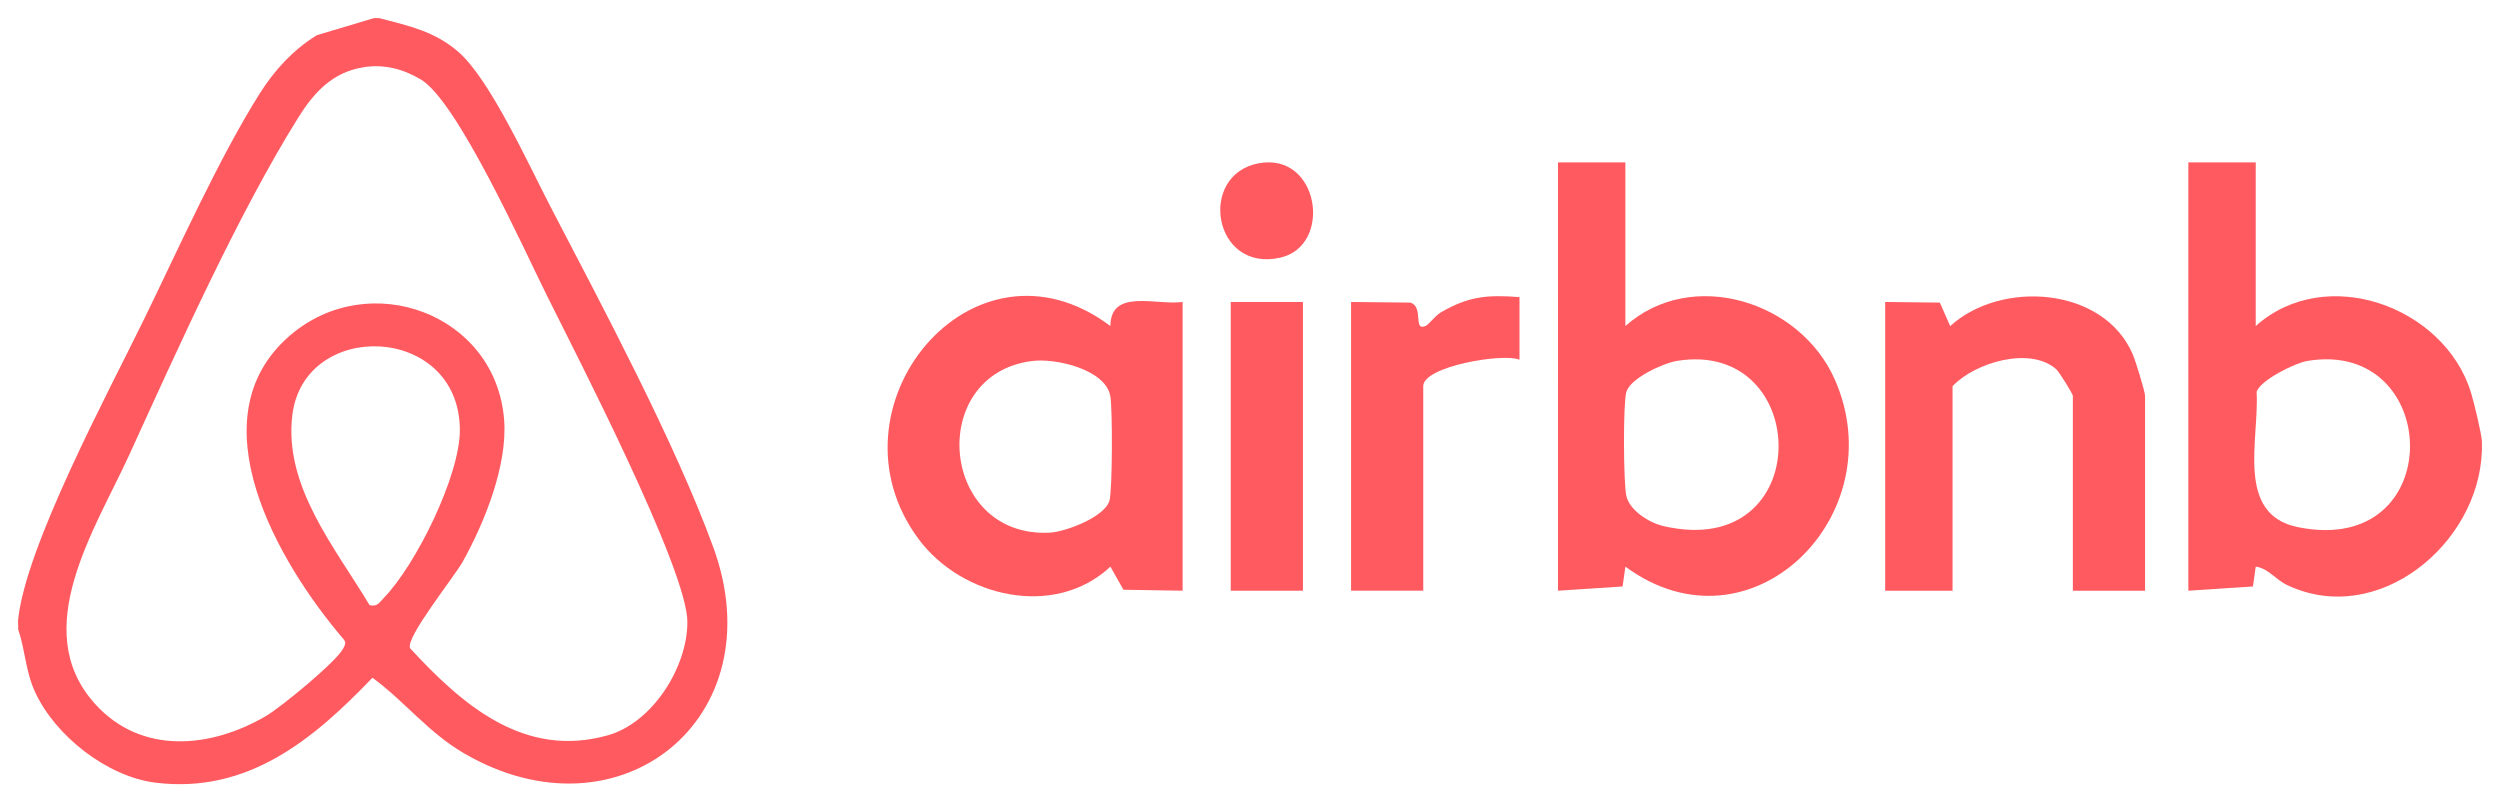
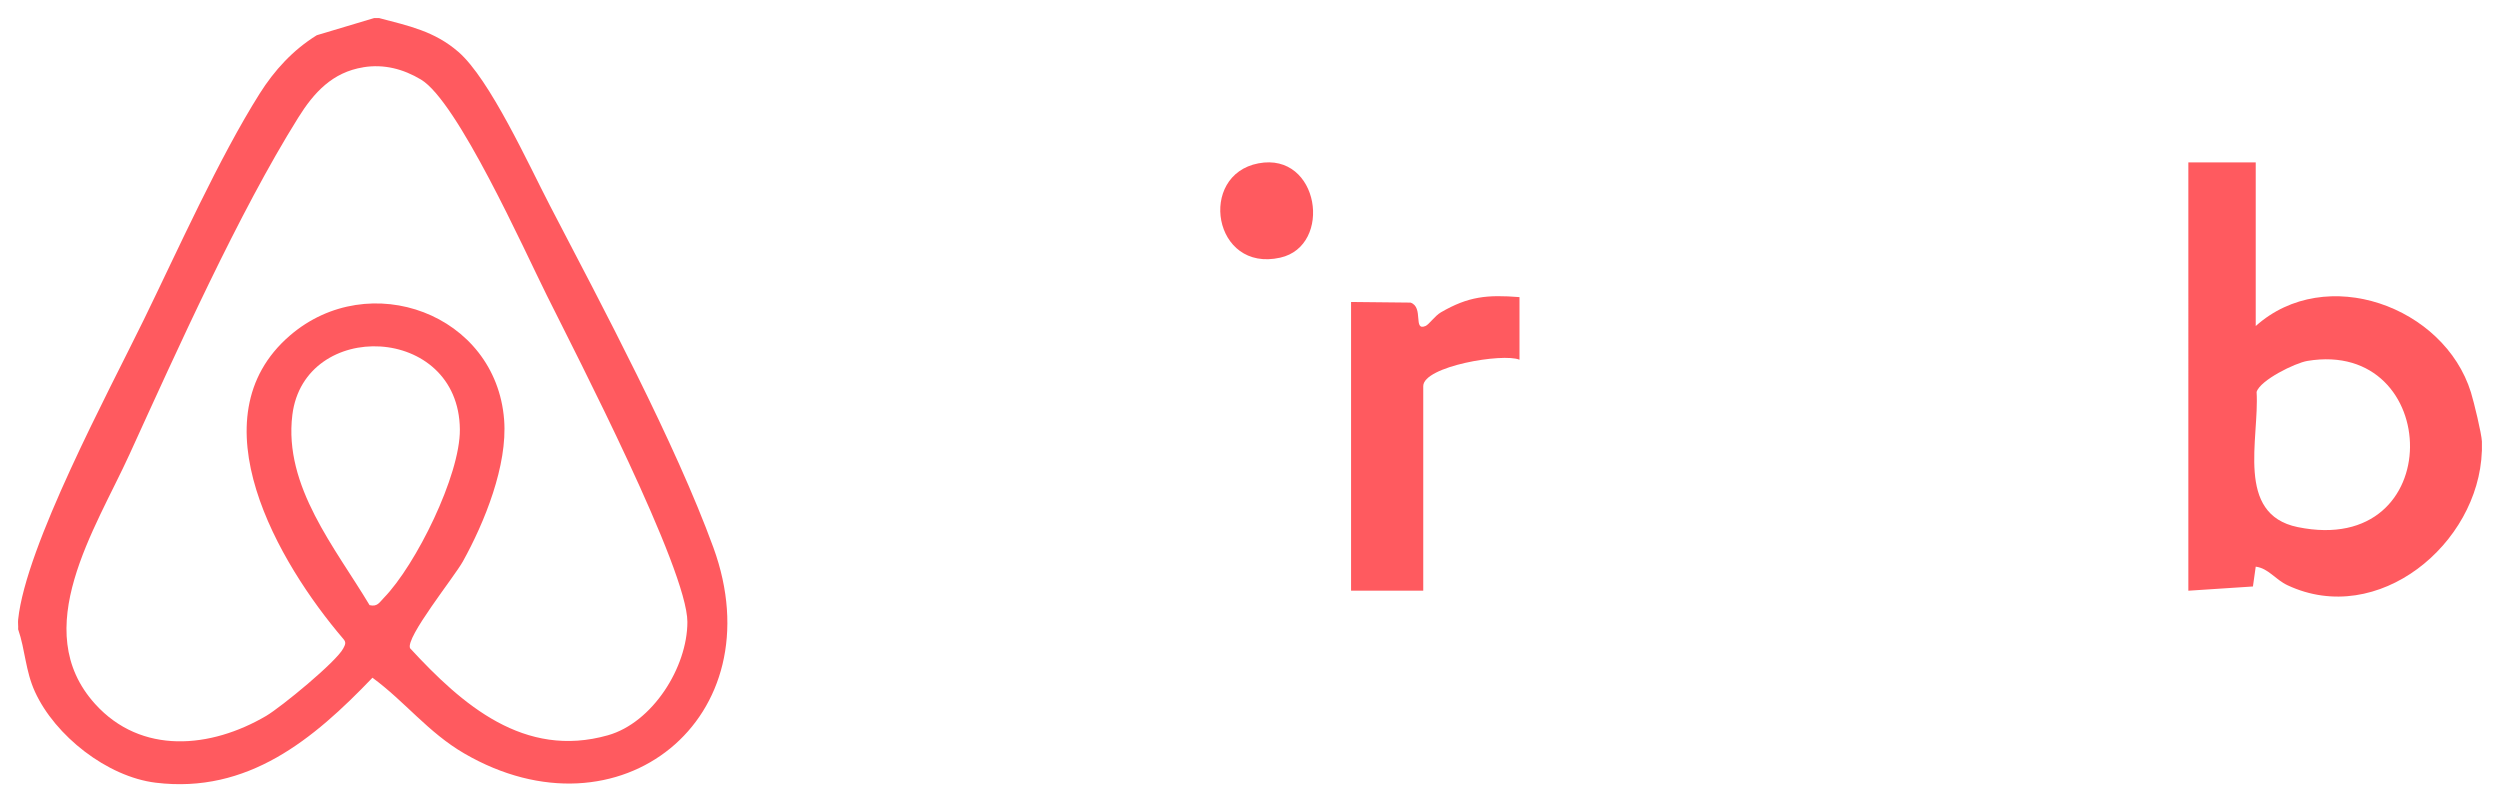
<svg xmlns="http://www.w3.org/2000/svg" id="Capa_1" version="1.1" viewBox="0 0 519.5 166.7">
  <defs>
    <style>
      .st0 {
        fill: #ff5a5f;
      }
    </style>
  </defs>
  <path class="st0" d="M3.77,130.75c.05-.65-.07-1.35,0-2,1.59-15.31,18.74-47.21,26.14-62.36,7.11-14.57,15.59-33.52,24.05-46.94,3.06-4.85,6.93-9.08,11.87-12.13l11.93-3.57h1c6.14,1.62,11.5,2.71,16.48,7.02,6.57,5.69,14.65,23.52,19.04,31.96,10.9,20.94,26.04,49.32,33.96,71.04,12.92,35.44-19.49,61.57-51.78,42.79-7.49-4.36-12.24-10.71-19.06-15.73-12.3,12.85-25.9,24.14-45.02,21.82-10.12-1.23-20.94-9.77-25.11-18.89-2-4.37-2.01-8.67-3.5-13ZM75.51,13.98c-6.44,1.03-10.29,5.26-13.54,10.47-12.39,19.81-25.19,48.34-35.05,69.94-7.1,15.56-21.09,36.46-7.17,51.88,9.62,10.65,24.06,9.24,35.55,2.5,3.14-1.85,14.61-11.27,16.03-14.03.4-.77.68-1.23,0-1.99-13.45-15.73-31.05-45.84-11.08-63.03,16.47-14.18,42.81-4.53,44.51,17.53.73,9.45-4.06,21.28-8.57,29.41-1.8,3.24-12.03,15.91-10.97,18.05,10.84,11.75,23.7,23,41.1,18.08,9.29-2.63,16.52-14.13,16.52-23.55,0-10.87-23-55.37-29.21-67.86-4.74-9.52-18.56-40.31-26.15-44.85-3.68-2.2-7.67-3.25-11.96-2.56ZM76.79,125.75c1.65.38,2.02-.54,2.97-1.51,6.65-6.83,15.88-25.47,15.8-34.99-.18-21.94-32.33-23.05-34.81-3.03-1.84,14.85,8.97,27.68,16.04,39.52Z" />
  <path class="st0" d="M515.73,93.75c-.66,19.31-21.6,36.67-40.37,27.87-2.59-1.21-3.96-3.52-6.62-3.87l-.58,4.12-13.42.88V33.75h14v34c14.55-13.03,39.17-4.09,44.72,13.78.61,1.97,2.22,8.6,2.28,10.22.02.66.02,1.34,0,2ZM479.47,75c-2.53.42-9.8,3.98-10.55,6.45.61,9.7-4.5,25.41,8.54,28.08,31.38,6.43,30.19-39.22,2.01-34.53Z" />
-   <path class="st0" d="M337.75,33.75v34c13.87-12.31,36.31-5.09,43.48,11.02,12.57,28.24-17.42,58.16-43.47,38.98l-.59,4.12-13.42.88V33.75h14ZM348.48,74.99c-2.83.46-9.68,3.57-10.53,6.47-.69,2.36-.6,18.92,0,21.58.69,3.07,4.8,5.61,7.72,6.28,31.8,7.36,31.03-38.9,2.81-34.33Z" />
-   <path class="st0" d="M245.75,122.75l-12.3-.2-2.71-4.8c-11.59,10.86-30.84,6.35-39.81-5.67-20.35-27.27,11.16-65.84,39.81-44.33.03-7.88,9.58-4.25,15.01-5v60ZM214.52,75.01c-22.11,2.74-19.25,36.79,3.59,35.68,3.24-.16,11.43-3.22,12.43-6.64.63-2.16.66-19.21.18-21.77-1.04-5.53-11.32-7.88-16.2-7.27Z" />
-   <path class="st0" d="M445.74,122.75h-15v-40.5c0-.35-2.8-4.94-3.47-5.53-5.4-4.79-16.9-1.4-21.53,3.53v42.5h-14v-60l11.36.13,2.15,4.88c10.62-9.65,31.98-8.2,37.99,5.99.54,1.28,2.5,7.65,2.5,8.5v40.5Z" />
  <path class="st0" d="M280.75,62.75l12.36.13c2.81.95.44,6,3.12,4.86.72-.31,1.93-2.1,3.18-2.83,5.75-3.34,9.63-3.69,16.34-3.17v13.01c-3.41-1.44-20,1.36-20,5.49v42.5h-15v-60Z" />
-   <rect class="st0" x="255.75" y="62.75" width="15" height="60" />
  <path class="st0" d="M261.51,33.94c12.68-2.41,15.51,17.13,4.53,19.6-13.99,3.15-17.2-17.2-4.53-19.6Z" />
</svg>